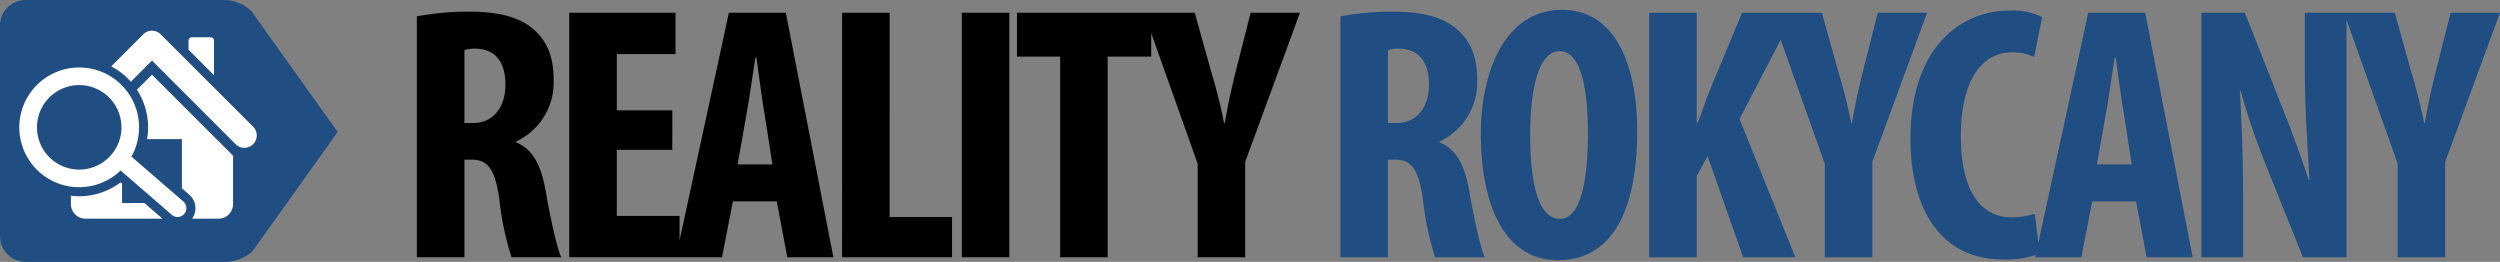
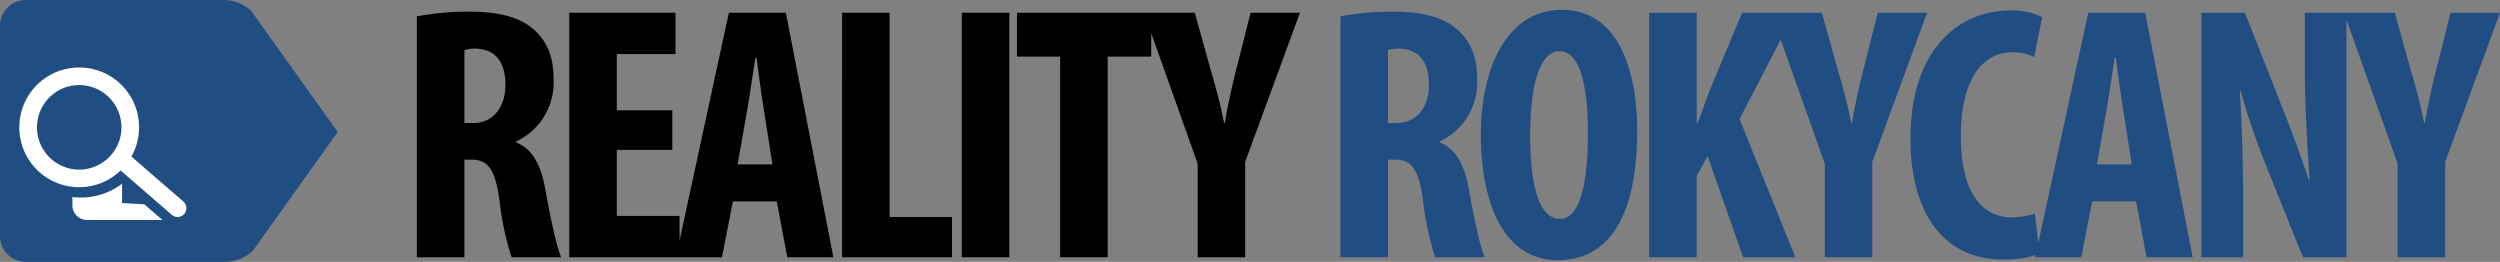
<svg xmlns="http://www.w3.org/2000/svg" id="_28" data-name="28" width="378.97" height="39.696" viewBox="0 0 378.97 39.696">
  <rect x="0" y="0" width="378.97" height="39.696" fill="#808080" stroke="none" />
  <path id="Path_344" data-name="Path 344" d="M3.19,0H10.4V-14.8h1.1c2.365,0,3.52,1.32,4.18,5.885A44.89,44.89,0,0,0,17.545,0H25.08c-.66-1.375-1.65-5.94-2.365-10.065-.715-4.015-1.98-6.325-4.51-7.37v-.11a9.833,9.833,0,0,0,5.72-9.24c0-3.19-.715-5.665-2.97-7.7-2.365-2.145-5.94-2.75-9.9-2.75a43.053,43.053,0,0,0-7.865.715ZM10.4-31.405a5.278,5.278,0,0,1,1.76-.22c3.19.11,4.455,2.31,4.455,5.5,0,3.245-1.76,5.775-4.895,5.775H10.4Zm31.515,9.13H33.5V-30.8H42.4v-6.27H26.29V0H43.01V-6.27H33.5V-16.28H41.91ZM57.75-8.47,59.345,0H66.33L59.125-37.07H50.49L42.46,0h6.985L51.1-8.47Zm-5.94-5.61,1.375-7.755c.385-2.145.935-5.94,1.32-8.415h.165c.33,2.42.825,6.16,1.21,8.415l1.21,7.755ZM67.65,0H84.315V-6.105h-9.46V-37.07h-7.2ZM85.8-37.07V0h7.205V-37.07ZM100.705,0h7.205V-30.415h6.6V-37.07H94.16v6.655h6.545Zm28.05,0V-14.465l8.3-22.6h-7.48l-2.2,8.69c-.66,2.64-1.265,5.335-1.705,8.03h-.11c-.55-2.75-1.265-5.5-1.98-7.865L121.11-37.07h-7.7l8.14,22.88V0Z" transform="translate(60 39)" />
  <path id="Path_365" data-name="Path 365" d="M3.19,0H10.4V-14.8h1.1c2.365,0,3.52,1.32,4.18,5.885A44.89,44.89,0,0,0,17.545,0H25.08c-.66-1.375-1.65-5.94-2.365-10.065-.715-4.015-1.98-6.325-4.51-7.37v-.11a9.833,9.833,0,0,0,5.72-9.24c0-3.19-.715-5.665-2.97-7.7-2.365-2.145-5.94-2.75-9.9-2.75a43.053,43.053,0,0,0-7.865.715ZM10.4-31.405a5.278,5.278,0,0,1,1.76-.22c3.19.11,4.455,2.31,4.455,5.5,0,3.245-1.76,5.775-4.895,5.775H10.4Zm26.345-6.1c-8.25,0-12.265,8.745-12.265,18.865C24.475-8.47,27.775.44,36.19.44c7.04,0,11.99-5.665,11.99-19.635C48.18-27.665,45.65-37.51,36.74-37.51Zm-.33,6.27c3.3,0,4.29,5.885,4.29,12.375,0,7.535-1.155,13.035-4.235,13.035-2.915,0-4.51-4.29-4.51-12.7C31.955-26.51,33.55-31.24,36.41-31.24ZM49.995,0H57.2V-12.32l1.65-3.025L64.24,0h7.92L63.69-20.955,72.05-37.07H64.075l-4.95,11.88c-.6,1.6-1.155,3.245-1.76,4.785H57.2V-37.07H49.995ZM83.82,0V-14.465l8.305-22.6h-7.48l-2.2,8.69c-.66,2.64-1.265,5.335-1.705,8.03h-.11c-.55-2.75-1.265-5.5-1.98-7.865L76.175-37.07h-7.7l8.14,22.88V0Zm24.64-6.6A12.7,12.7,0,0,1,105-6.05c-4.4,0-7.755-3.465-7.755-12.32,0-9.185,3.685-12.7,7.755-12.7a7.251,7.251,0,0,1,3.355.715l1.21-6.05a9.9,9.9,0,0,0-5-.99c-7.205,0-14.96,5.445-14.96,19.415C89.6-7.425,94.105.33,103.62.33a14.469,14.469,0,0,0,5.555-.88Zm15.345-1.87L125.4,0h6.985l-7.2-37.07h-8.635L108.515,0H115.5l1.65-8.47Zm-5.94-5.61,1.375-7.755c.385-2.145.935-5.94,1.32-8.415h.165c.33,2.42.825,6.16,1.21,8.415l1.21,7.755ZM140.03,0V-8.305c0-7.48-.275-13.2-.495-16.94h.11A111.069,111.069,0,0,0,143.44-14.08L149.1,0h6.6V-37.07H149.38v8.195c0,6.82.495,13.255.715,17.16h-.11c-1.045-3.19-2.805-7.975-3.96-10.835L140.3-37.07h-6.6V0Zm30.635,0V-14.465l8.3-22.6h-7.48l-2.2,8.69c-.66,2.64-1.265,5.335-1.705,8.03h-.11c-.55-2.75-1.265-5.5-1.98-7.865L163.02-37.07h-7.7l8.14,22.88V0Z" transform="translate(200 39)" fill="#204e82" />
  <g id="Group_514" data-name="Group 514">
    <g id="Group_94" data-name="Group 94" transform="translate(0)">
      <g id="Group_93" data-name="Group 93">
        <path id="Path_125" data-name="Path 125" d="M34.474,92.94a3.889,3.889,0,0,1-3.883-3.886V57.128a3.886,3.886,0,0,1,3.883-3.884H64.652a6.162,6.162,0,0,1,4.039,1.675S81.625,73.043,81.782,73.225C81.8,73.24,68.905,91.27,68.905,91.27a6.189,6.189,0,0,1-4.042,1.67Z" transform="translate(-30.591 -53.244)" fill="#204e82" />
      </g>
    </g>
    <g id="Group_100" data-name="Group 100" transform="translate(2.937 4.652)">
      <g id="Group_95" data-name="Group 95" transform="translate(25.639 0.999)">
-         <path id="Path_126" data-name="Path 126" d="M113.112,69.295a.492.492,0,0,0-.494-.5h-2.86a.5.5,0,0,0-.505.5v1.388l3.859,3.862Z" transform="translate(-109.253 -68.798)" fill="#fff" />
-       </g>
+         </g>
      <g id="Group_96" data-name="Group 96" transform="translate(0 5.581)">
        <path id="Path_127" data-name="Path 127" d="M55.661,94.914a9.067,9.067,0,0,0-7.174-13.473c-.25-.02-.5-.029-.748-.029A9.072,9.072,0,0,0,47,99.526c.251.02.5.031.749.031a9.062,9.062,0,0,0,6.272-2.532l7.768,6.725a1.343,1.343,0,0,0,.761.321c.036,0,.073,0,.11,0a1.335,1.335,0,0,0,.875-2.342ZM54.13,91.007a6.417,6.417,0,0,1-6.382,5.882c-.173,0-.349-.008-.527-.022a6.406,6.406,0,0,1,.518-12.79c.177,0,.352.007.531.021A6.412,6.412,0,0,1,54.13,91.007Z" transform="translate(-38.675 -81.412)" fill="#fff" />
      </g>
      <g id="Group_97" data-name="Group 97" transform="translate(13.922)">
-         <path id="Path_128" data-name="Path 128" d="M98.544,80.636,84.5,66.6a1.877,1.877,0,0,0-2.653,0L77,71.454a10.464,10.464,0,0,1,2.968,2.336l3.212-3.214L95.89,83.29a1.877,1.877,0,0,0,2.654-2.653Z" transform="translate(-76.997 -66.049)" fill="#fff" />
-       </g>
+         </g>
      <g id="Group_98" data-name="Group 98" transform="translate(17.815 6.666)">
-         <path id="Path_129" data-name="Path 129" d="M87.715,86.684a10.4,10.4,0,0,1,1.665,6.555c-.027.312-.068.622-.12.928h5.275v7.457l1.124.975a2.708,2.708,0,0,1,.418,3.633h4a2.215,2.215,0,0,0,2.216-2.217V96.685L90,84.4Z" transform="translate(-87.715 -84.398)" fill="#fff" />
-       </g>
+         </g>
      <g id="Group_99" data-name="Group 99" transform="translate(7.808 22.999)">
-         <path id="Path_130" data-name="Path 130" d="M67.927,132.486v-2.931l-.229-.2a10.358,10.358,0,0,1-6.26,2.1c-.288,0-.576-.013-.861-.035-.137-.012-.272-.028-.409-.044v1.264a2.217,2.217,0,0,0,2.216,2.217H74.05l-2.739-2.373Z" transform="translate(-60.168 -129.359)" fill="#fff" />
+         <path id="Path_130" data-name="Path 130" d="M67.927,132.486v-2.931a10.358,10.358,0,0,1-6.26,2.1c-.288,0-.576-.013-.861-.035-.137-.012-.272-.028-.409-.044v1.264a2.217,2.217,0,0,0,2.216,2.217H74.05l-2.739-2.373Z" transform="translate(-60.168 -129.359)" fill="#fff" />
      </g>
    </g>
  </g>
</svg>